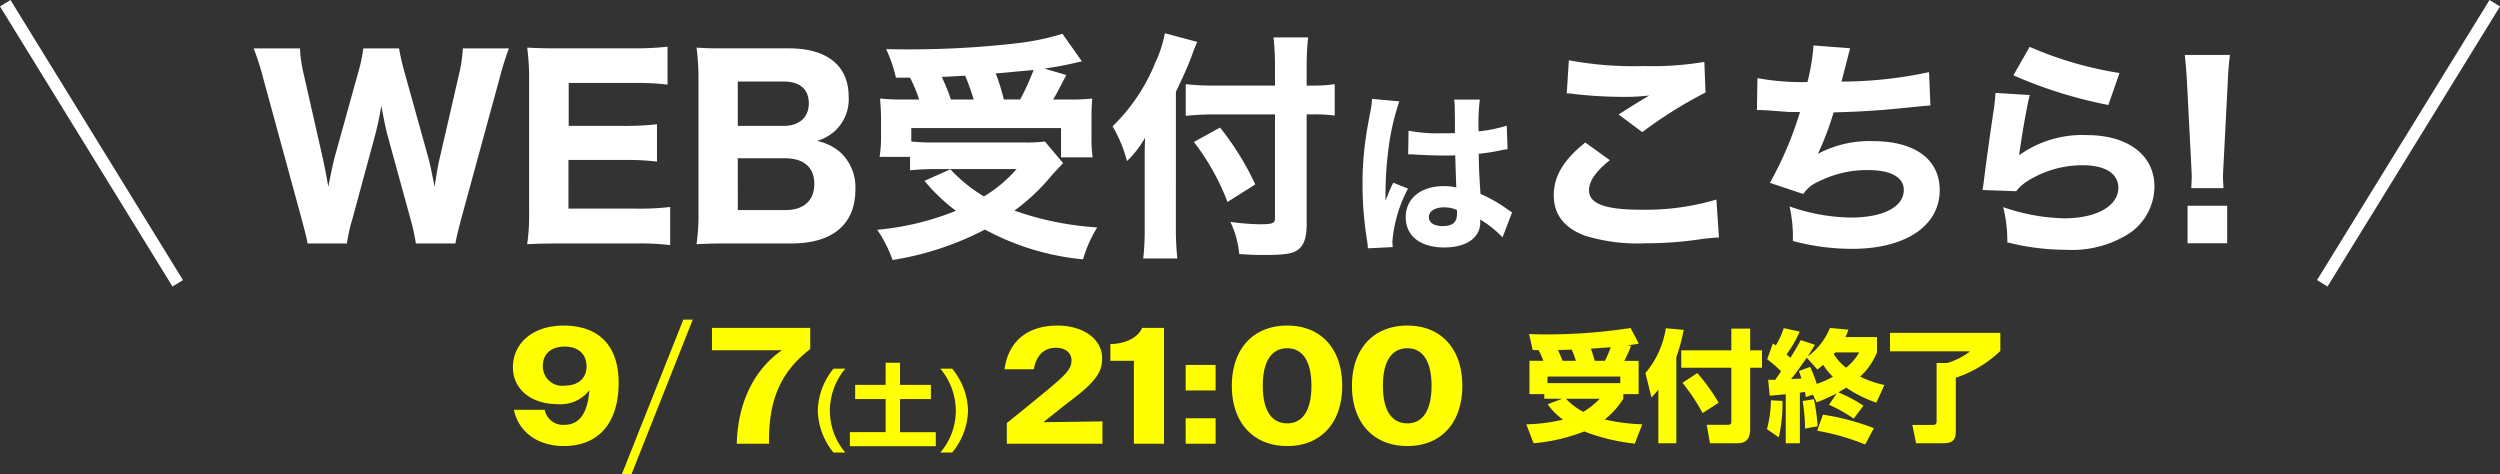
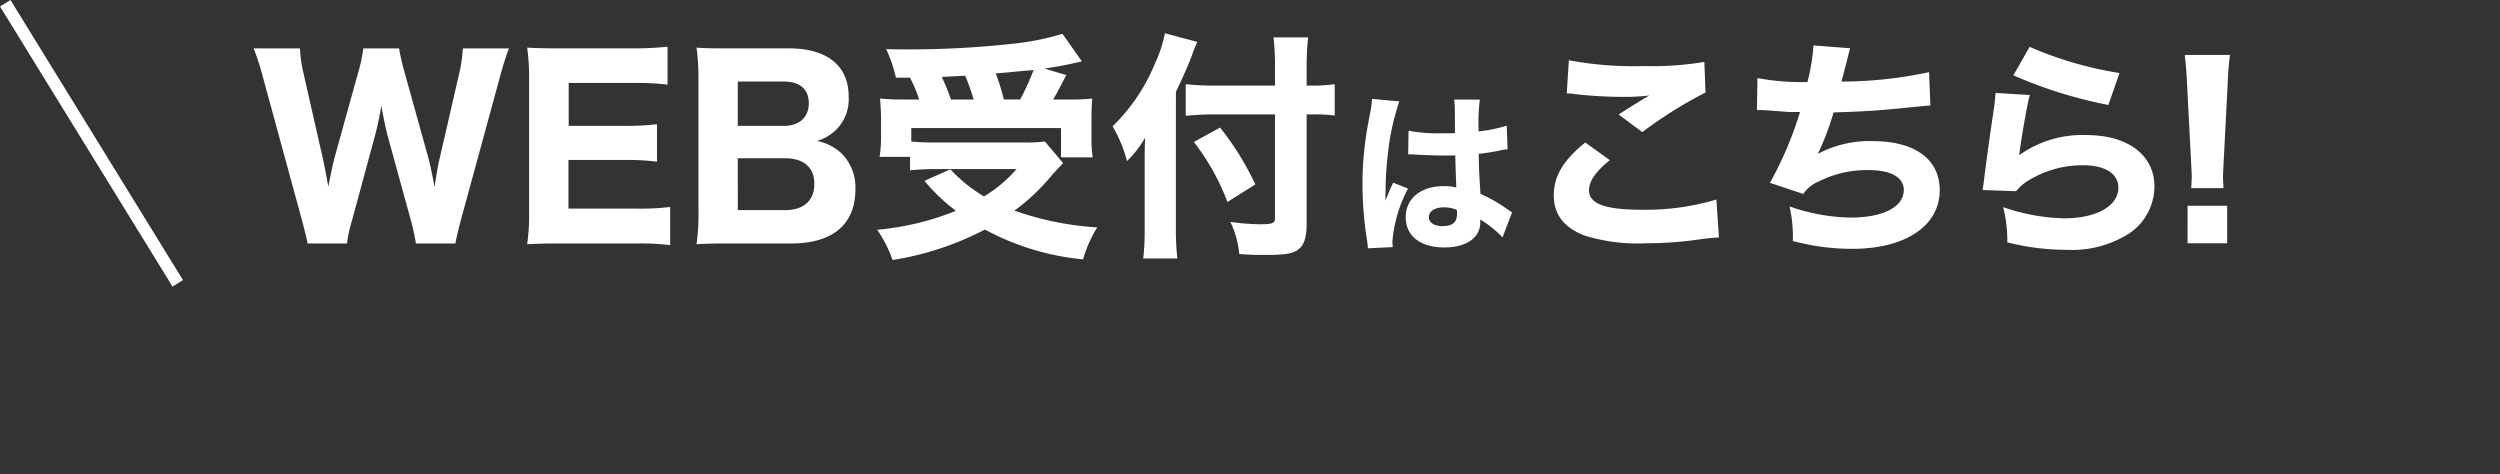
<svg xmlns="http://www.w3.org/2000/svg" width="302.189" height="57.295" viewBox="0 0 302.189 57.295">
  <rect x="0" y="0" width="302.189" height="57.295" fill="#333333" stroke="none" />
  <g transform="translate(9981 -906.82)">
    <g transform="translate(-2.621 -2)">
-       <path d="M-51.26-14.28c-3.7,0-6.12,2.12-6.12,5.04,0,2.64,2.18,4.46,5.44,4.46a4.393,4.393,0,0,0,3.8-1.68c-.22,2.88-1.26,4.18-3.06,4.18A2.252,2.252,0,0,1-53.54-4.1h-3.72c.6,2.8,3,4.38,6.04,4.38,4.08,0,6.62-2.66,6.62-7.64C-44.6-12.02-47.16-14.28-51.26-14.28Zm.12,2.54c1.64,0,2.66.88,2.66,2.4,0,1.42-1,2.32-2.64,2.32a2.339,2.339,0,0,1-2.64-2.4C-53.76-10.86-52.76-11.74-51.14-11.74Zm6.94,15.4h1.16L-35.64-15h-1.14ZM-30.32,0h3.9c-.08-5,1.22-8.56,4.98-11.44V-14H-33.32v2.7h8.46C-28.48-8.8-30.22-4.56-30.32,0ZM2.32,0H13.88V-2.7l-7.14.1C8.1-3.68,9.18-4.56,10.08-5.24c3.38-2.54,3.76-3.68,3.76-5.12,0-2.26-2.24-3.92-5.38-3.92-3.7,0-5.94,1.92-6.42,5.28H5.58c.32-1.74,1.28-2.6,2.68-2.6,1.2,0,1.88.68,1.88,1.5,0,.9-.38,1.52-2.86,3.56C6.12-5.58,4.54-4.28,2.32-2.5ZM17.68,0h3.64V-14H18.68c-.46,1.06-1.78,1.9-3.84,1.96v2.02h2.84Zm6.26-6.44h3.62V-9.52H23.94Zm0,6.44h3.62V-3.08H23.94ZM36.22.28c4.16,0,6.64-2.9,6.64-7.28s-2.48-7.28-6.64-7.28c-4.18,0-6.7,2.9-6.7,7.28S32.04.28,36.22.28Zm0-2.74c-1.9,0-2.96-1.58-2.96-4.54s1.06-4.54,2.96-4.54c1.86,0,2.92,1.58,2.92,4.54S38.08-2.46,36.22-2.46ZM50.74.28c4.16,0,6.64-2.9,6.64-7.28s-2.48-7.28-6.64-7.28c-4.18,0-6.7,2.9-6.7,7.28S46.56.28,50.74.28Zm0-2.74c-1.9,0-2.96-1.58-2.96-4.54s1.06-4.54,2.96-4.54c1.86,0,2.92,1.58,2.92,4.54S52.6-2.46,50.74-2.46Z" transform="translate(-9859 962.455)" fill="#ff0" />
-       <path d="M-7.172-8.668a8.324,8.324,0,0,0-1.9,5.082,8.316,8.316,0,0,0,1.9,5.06h1.43A7.8,7.8,0,0,1-7.612-3.6a7.946,7.946,0,0,1,1.87-5.071Zm6.3,1.958H-4.554v1.716H-.869v4H-5.192v1.7H5.192V-.99H.869v-4H4.6V-6.71H.869V-9.383H-.869ZM5.742-8.668A7.946,7.946,0,0,1,7.612-3.6a7.8,7.8,0,0,1-1.87,5.071h1.43a8.272,8.272,0,0,0,1.914-5.06A8.284,8.284,0,0,0,7.172-8.668Z" transform="translate(-9870.456 962.05)" fill="#ff0" />
-       <path d="M-14.378-4.513h-8.8v-.8h8.8Zm-10.983-2.7v4.026h1.794v.554h2.173l-1.765.671A7.78,7.78,0,0,0-21.306-.108,20.936,20.936,0,0,1-25.74.461l.875,2.29a22.044,22.044,0,0,0,6.126-1.429,24.037,24.037,0,0,0,6.111,1.473l.9-2.334a23.413,23.413,0,0,1-4.536-.583,9.922,9.922,0,0,0,2.246-2.509v-.554h1.852V-7.211H-13.9A14.525,14.525,0,0,0-13.08-9.02l-.438-.058c.817-.117.9-.117,1.371-.219l-.992-1.882a67.335,67.335,0,0,1-10.312.773c-.89,0-1.488-.029-1.954-.044l.438,1.925c.175.015.5.015.715.029a9.551,9.551,0,0,1,.569,1.284Zm4.011,0c-.175-.452-.54-1.254-.554-1.313.569,0,1.269-.029,1.648-.044a12.961,12.961,0,0,1,.511,1.356Zm3.88,0c-.1-.379-.131-.5-.467-1.473.861-.058,1.867-.131,2.392-.175a10.044,10.044,0,0,1-.7,1.648Zm.6,4.58a9.259,9.259,0,0,1-1.984,1.59,8.012,8.012,0,0,1-2.1-1.59Zm7.089,5.382H-7.61V-7.678a20.193,20.193,0,0,0,.89-3.282l-2.159-.19a10.907,10.907,0,0,1-2.465,5.411l.729,2.946a11.631,11.631,0,0,0,.831-.933ZM-.959-8.48H-7.012v2.1H-.959V.053c0,.306-.015.467-.408.467H-3.934l.394,2.232h3.18c.686,0,1.677-.073,1.677-1.707V-6.38H2.746v-2.1H1.317v-2.625H-.959ZM-6.866-4.556A23.789,23.789,0,0,1-4.43-.9L-2.49-2.15A23.723,23.723,0,0,0-5.072-5.738ZM9.353-2.194a18.182,18.182,0,0,0,2.421-1.094L10.856-1.9A18,18,0,0,1,13.831-.225l1.181-1.561A17.5,17.5,0,0,0,11.979-3.4c.54-.321.788-.467.948-.569a15.4,15.4,0,0,0,3.646,1.809l.963-2.13A12.523,12.523,0,0,1,14.619-5.3a8.353,8.353,0,0,0,2.027-2.932v-1.852H12.825a5.285,5.285,0,0,0,.365-.9l-2.232-.2A7.91,7.91,0,0,1,8.245-7.722c.452-.656.656-1.036.89-1.429L7.443-9.72c-.365.642-.729,1.3-1.269,2.144a4.914,4.914,0,0,0-.467-.408A14.191,14.191,0,0,0,7.3-10.741l-1.925-.423a9.816,9.816,0,0,1-.963,2.1,2.815,2.815,0,0,0-.35-.248L3.373-7.4A14.578,14.578,0,0,1,5.051-5.942l-.7,1.021H3.49L3.679-3c.277-.015,1.2-.1,1.94-.175V2.751H7.326V-3.36c.321-.044.438-.073.613-.1.029.16.088.481.1.627L8.9-3.127Zm.088-3.967c.277-.2.452-.35.7-.569a8.145,8.145,0,0,0,1.167,1.444,11.229,11.229,0,0,1-1.94.861,16.87,16.87,0,0,0-.8-2.057l-1.356.5c.117.35.2.583.306.9-.219.015-.992.058-1.254.073.613-.758.729-.948,1.9-2.582ZM14.5-8.232a6.66,6.66,0,0,1-1.59,1.852,6.51,6.51,0,0,1-1.488-1.634,2.183,2.183,0,0,1,.175-.219ZM3.825-2.442a13.909,13.909,0,0,1-.481,3.486l1.429.992a18.473,18.473,0,0,0,.452-4.4Zm3.836.088A23.036,23.036,0,0,1,7.953.972L9.47.694a21.528,21.528,0,0,0-.452-3.267Zm1.75,3.588A28.418,28.418,0,0,1,15.217,2.9L16.267.928A28.979,28.979,0,0,0,10.112-.706Zm8.81-11.829v2.232h9.685a8.475,8.475,0,0,1-2.771,1.415H23.852V.111c0,.365-.19.423-.481.423H20.92l.452,2.217H24.6c1.123,0,1.575-.321,1.575-1.473V-5.169a14.27,14.27,0,0,0,5.382-3.238v-2.188Z" transform="translate(-9768.143 959.648)" fill="#ff0" />
-     </g>
+       </g>
    <g transform="translate(-9966 906.82)">
      <g transform="translate(0)">
        <path d="M20,34.111-.851.256.416-.524,21.265,33.33Z" transform="translate(-14.149 0.524)" fill="#fff" />
-         <path d="M.417,34.111-.849,33.33,20-.524l1.266.781Z" transform="translate(265.923 0.524)" fill="#fff" />
      </g>
      <path d="M-96.043.609c.087-.58.348-1.653.725-3.074l4.64-16.994a35.233,35.233,0,0,1,1.1-3.509h-5.568a17.426,17.426,0,0,1-.464,3.132L-97.9-9.889c-.2.812-.319,1.421-.667,3.654-.319-1.682-.58-2.9-.783-3.625l-2.842-10.208a29.026,29.026,0,0,1-.667-2.9h-4.321a18.687,18.687,0,0,1-.638,2.987l-2.842,10.237c-.145.58-.261,1.044-.754,3.509-.145-.928-.493-2.7-.667-3.48l-2.291-10.092a16.656,16.656,0,0,1-.464-3.161h-5.6a29.839,29.839,0,0,1,1.131,3.509l4.64,16.994c.551,2.088.609,2.291.754,3.074h4.756a18.778,18.778,0,0,1,.667-2.987l2.639-9.744A36.177,36.177,0,0,0-105-16.037c.261,1.421.551,2.9.841,3.915l2.668,9.715a25.17,25.17,0,0,1,.667,3.016ZM-70.088-3.8a31,31,0,0,1-4,.2h-8.294V-9.483h6.641a30.5,30.5,0,0,1,4.06.2V-13.8a34.848,34.848,0,0,1-4.06.2h-6.612v-5.191h7.917a30.6,30.6,0,0,1,4.031.2v-4.582a36.416,36.416,0,0,1-4.031.2h-8.99c-2,0-2.755-.029-3.944-.087a27.658,27.658,0,0,1,.232,3.973V-3.335A25.059,25.059,0,0,1-87.372.7c1.189-.058,2-.087,3.973-.087h9.28a28.632,28.632,0,0,1,4.031.2ZM-55.414.609c4.959,0,7.714-2.32,7.714-6.5a5.752,5.752,0,0,0-1.827-4.524,6.084,6.084,0,0,0-2.813-1.363,5.643,5.643,0,0,0,2.175-1.218,5.209,5.209,0,0,0,1.653-4.147c0-3.741-2.61-5.829-7.221-5.829h-7.221c-2.175,0-2.494,0-3.944-.087a28.144,28.144,0,0,1,.232,3.915V-3.393A25.861,25.861,0,0,1-66.9.7C-65.68.638-64.839.609-62.925.609Zm-6.5-14.21v-5.365h5.51c2,0,3.074.928,3.074,2.639,0,1.682-1.131,2.726-3.045,2.726Zm0,3.915H-56.2c2.262,0,3.538,1.1,3.538,3.1s-1.276,3.161-3.48,3.161H-61.91Zm20.822-9.744a17.99,17.99,0,0,1,1.1,2.639H-41.7a26.919,26.919,0,0,1-3.016-.116c.087,1.189.116,1.653.116,2.581v2.117a14.628,14.628,0,0,1-.174,2.349h3.683v1.624c.928-.087,1.914-.145,2.987-.145h9.889a16.391,16.391,0,0,1-3.944,3.306,18.629,18.629,0,0,1-4.06-3.277L-39.348-6.96a22.1,22.1,0,0,0,3.8,3.625,33.4,33.4,0,0,1-9.512,2.291A15.438,15.438,0,0,1-43.205,2.61,36.329,36.329,0,0,0-32.04-1.073a30.787,30.787,0,0,0,11.861,3.6,15.457,15.457,0,0,1,1.711-3.857,36.815,36.815,0,0,1-10.005-2.03,24.543,24.543,0,0,0,4.582-4.35l1.3-1.392-2.2-2.61a17.259,17.259,0,0,1-2.465.116H-38.1a26.125,26.125,0,0,1-2.842-.116V-13.34h18.1V-9.8h3.828a14.207,14.207,0,0,1-.145-2.32v-2.233c0-1.16.029-1.769.087-2.552a25.814,25.814,0,0,1-3.074.116H-23.8c.435-.725.435-.725,1.595-2.958l-2.639-.783c1.566-.232,2.146-.348,3.248-.58.754-.174.841-.2,1.276-.29l-2.349-3.335a30.27,30.27,0,0,1-5.626,1.16,114,114,0,0,1-12.847.725c-.551,0-1.421,0-2.842-.029A16.2,16.2,0,0,1-42.8-19.43Zm6.583-.232h.087A30,30,0,0,1-33.4-16.791h-2.755a24.43,24.43,0,0,0-1.1-2.726Zm4.756,2.871a25.459,25.459,0,0,0-.986-3.161q.827-.043,2.958-.261c.986-.087,1.073-.087,1.624-.145a30.083,30.083,0,0,1-1.624,3.567Zm36.6,1.8h.667a18.357,18.357,0,0,1,2.726.145v-3.8a17.836,17.836,0,0,1-2.813.174h-.58v-2.146A33.363,33.363,0,0,1,7.023-24.3H2.847a33.171,33.171,0,0,1,.174,3.654v2.175H-4.345a29.171,29.171,0,0,1-3.422-.174v3.828a34.747,34.747,0,0,1,3.6-.174H3.021V-2.465c0,.638-.261.754-1.885.754A27.478,27.478,0,0,1-2.373-2,11.3,11.3,0,0,1-1.3,1.885C-.14,1.972.672,2,1.629,2c2.61,0,3.509-.145,4.176-.638C6.53.841,6.849-.116,6.849-1.74ZM-8.956-17.719c.783-1.6,1.566-3.393,1.885-4.263a18.885,18.885,0,0,1,.7-1.769L-10.29-24.8a14.749,14.749,0,0,1-1.16,3.567,22.383,22.383,0,0,1-5.162,7.685,16.112,16.112,0,0,1,1.74,4.2,12.225,12.225,0,0,0,2.2-2.842c-.058,1.073-.058,1.711-.058,3.132v8a29.882,29.882,0,0,1-.174,3.48h4.118a34.252,34.252,0,0,1-.174-3.509Zm2.175,6.061a28.391,28.391,0,0,1,4.06,7.25L.643-6.525A34.306,34.306,0,0,0-3.62-13.4Zm25.9,1.515a.37.37,0,0,1,.126-.021c.273,0,.273,0,.609.021.9.063,2.772.126,3.528.126.462,0,.819,0,1.428-.021.063,2.226.1,3.171.126,3.885a6.3,6.3,0,0,0-1.512-.168c-2.772,0-4.6,1.491-4.6,3.759s1.764,3.654,4.662,3.654c2.667,0,4.347-1.176,4.347-3.024a2.428,2.428,0,0,0-.021-.357A12.656,12.656,0,0,1,30.526-.126L31.681-3.15c-.231-.147-.294-.189-.609-.4a16.953,16.953,0,0,0-3.213-1.827c-.168-2.688-.189-3.15-.21-4.851a24,24,0,0,0,2.667-.42,5.162,5.162,0,0,1,.819-.126l-.1-2.856a17.791,17.791,0,0,1-3.4.693,23.883,23.883,0,0,1,.147-3.843H24.667a5.36,5.36,0,0,1,.084,1.092c.021,1.407.021,1.407.021,2.961-.714.021-1.092.021-1.68.021a18.579,18.579,0,0,1-3.927-.315ZM25-3.444A1.955,1.955,0,0,1,25.024-3c0,1.05-.525,1.512-1.743,1.512-1.029,0-1.659-.42-1.659-1.092,0-.714.735-1.176,1.848-1.176A3.783,3.783,0,0,1,25-3.444ZM14.755-16.863a11.723,11.723,0,0,1-.252,1.785c-.42,2.268-.42,2.268-.5,2.9a37.659,37.659,0,0,0-.4,5.649A42.5,42.5,0,0,0,14.167.357c.063.441.063.567.084.84l3-.147c-.021-.378-.042-.588-.042-.672a16.609,16.609,0,0,1,1.89-6.4l-1.785-.714c-.336.672-.483,1.05-.945,2.184,0-.336.021-1.155.021-1.575a40.2,40.2,0,0,1,.273-4.053,29.332,29.332,0,0,1,1.386-6.384Zm23.534-.665a4.854,4.854,0,0,1,.98.084,52.589,52.589,0,0,0,5.8.336,24.9,24.9,0,0,0,3.192-.168c-.812.476-2.716,1.652-3.7,2.3l2.856,2.128a52.538,52.538,0,0,1,7.644-4.788l-.14-3.7a37.573,37.573,0,0,1-7.336.5,42.015,42.015,0,0,1-9.044-.7Zm2.24,5.936c-2.66,2.128-3.808,4.088-3.808,6.384s1.232,3.92,3.752,4.872a21.522,21.522,0,0,0,7.364.924A44.117,44.117,0,0,0,54.165.14a24.023,24.023,0,0,1,2.52-.252L56.377-4.7a29.92,29.92,0,0,1-9.1,1.232c-4.368,0-6.3-.728-6.3-2.352,0-1.092.812-2.268,2.52-3.64Zm20.748-3.92h.252c.224,0,.5,0,.924.028,2.352.168,2.52.2,2.8.2h1.232a43.284,43.284,0,0,1-3.64,8.568l4.032,1.344a4.255,4.255,0,0,1,1.932-1.54A12.912,12.912,0,0,1,74.717-8.26c2.744,0,4.312.868,4.312,2.408,0,2.044-2.492,3.332-6.412,3.332a23.139,23.139,0,0,1-7.392-1.344A17.027,17.027,0,0,1,65.617.308a27.341,27.341,0,0,0,7.168.952c6.44,0,10.584-2.772,10.584-7.084,0-3.752-3-5.936-8.12-5.936a13.249,13.249,0,0,0-6.608,1.54,33.468,33.468,0,0,0,1.9-5.012c3.164-.084,5.376-.224,8.148-.5s2.772-.28,3.556-.336L82.081-20.1A50.625,50.625,0,0,1,71.5-18.956c.644-2.492.98-3.808,1.036-4.032l-4.424-.336a24.805,24.805,0,0,1-.728,4.424,29.883,29.883,0,0,1-6.048-.476Zm31-4.2a54.222,54.222,0,0,0,11.48,3.584l1.344-3.864a44.314,44.314,0,0,1-10.864-3.164Zm-2.156,2.128c-.056.644-.084,1.008-.168,1.68-.56,3.7-1.036,7.224-1.288,9.3-.056.364-.056.392-.112.756l4.06.14a5.379,5.379,0,0,1,1.428-1.26,12.474,12.474,0,0,1,6.636-1.876c2.688,0,4.284,1.008,4.284,2.716,0,2.212-2.632,3.7-6.552,3.7A23.945,23.945,0,0,1,91.041-3.78a16.556,16.556,0,0,1,.5,4.256,29,29,0,0,0,7.112.9A12.867,12.867,0,0,0,106.3-.616a6.88,6.88,0,0,0,3.024-5.656c0-3.78-3.192-6.216-8.176-6.216a13.051,13.051,0,0,0-8.176,2.436c.336-2.548.98-6.188,1.288-7.28ZM117.669-6.076c-.028-.7-.056-.98-.056-1.288,0-.336,0-.336.084-2.016l.476-9.212c.056-1.456.168-2.772.28-3.584h-5.46c.112.952.224,2.324.28,3.584l.476,9.212c.084,1.624.084,1.624.084,1.988,0,.308-.028.616-.056,1.316Zm.448,6.664V-3.948h-4.788V.588Z" transform="translate(136.094 28.818)" fill="#fff" />
    </g>
  </g>
</svg>